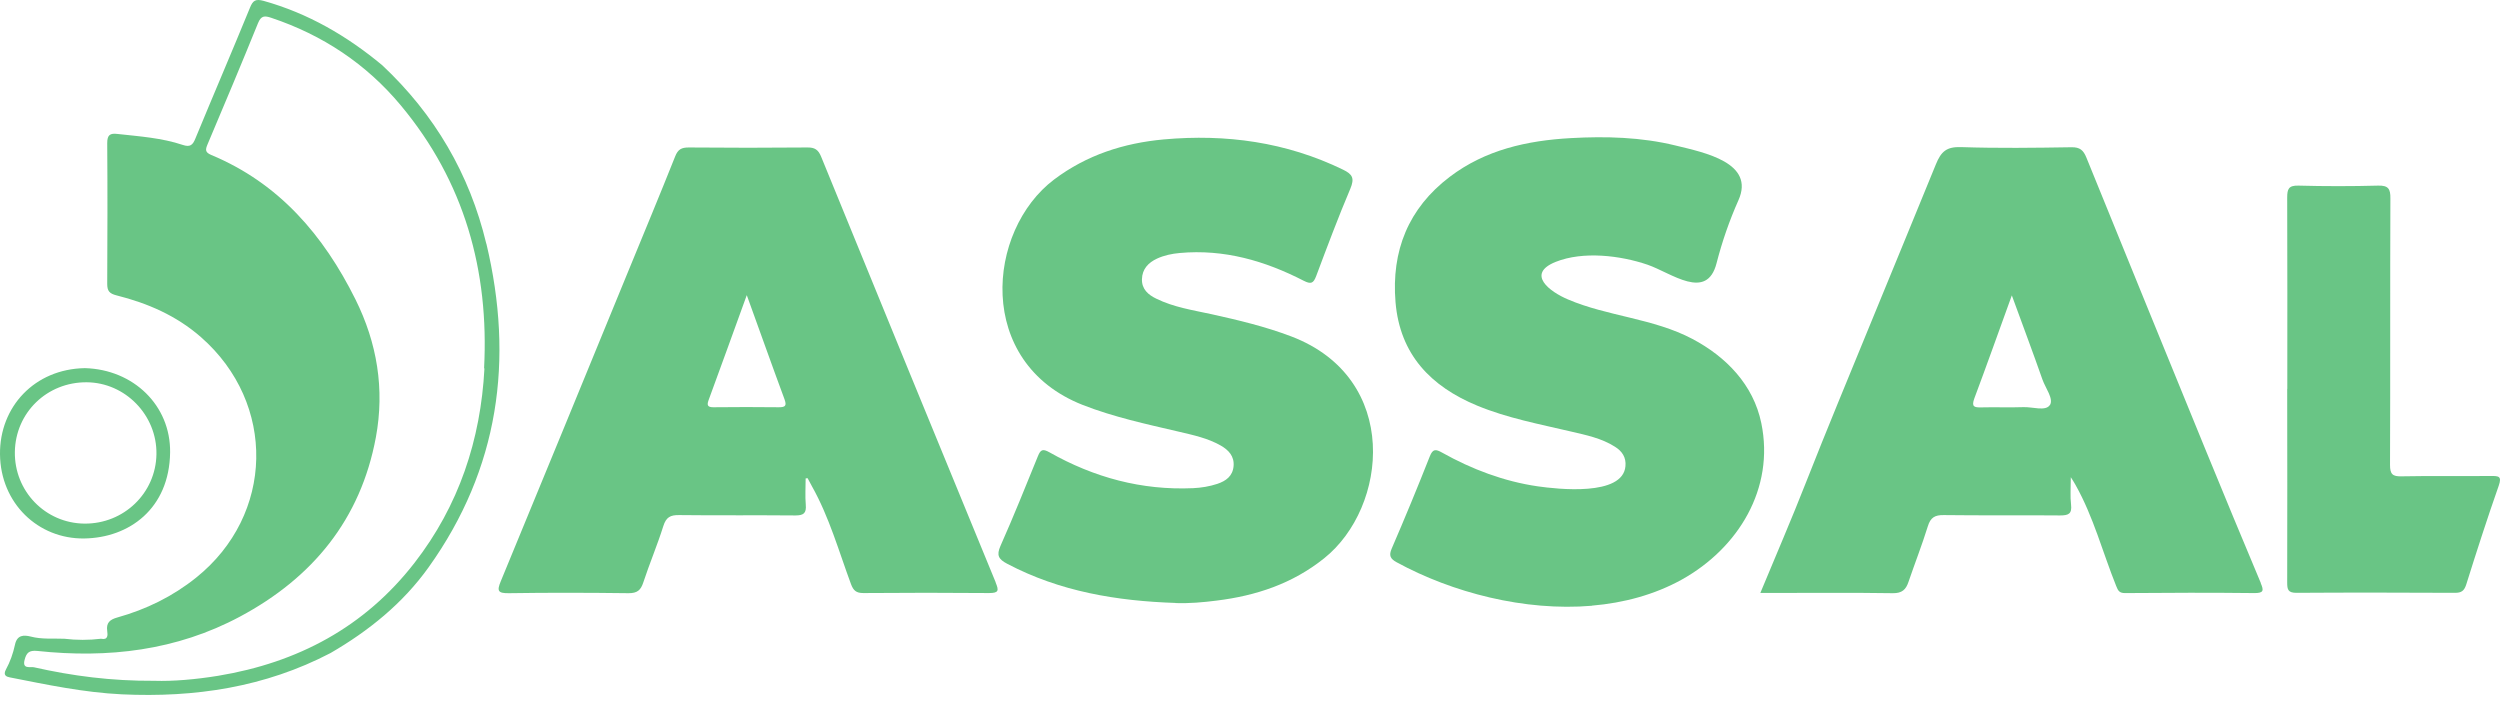
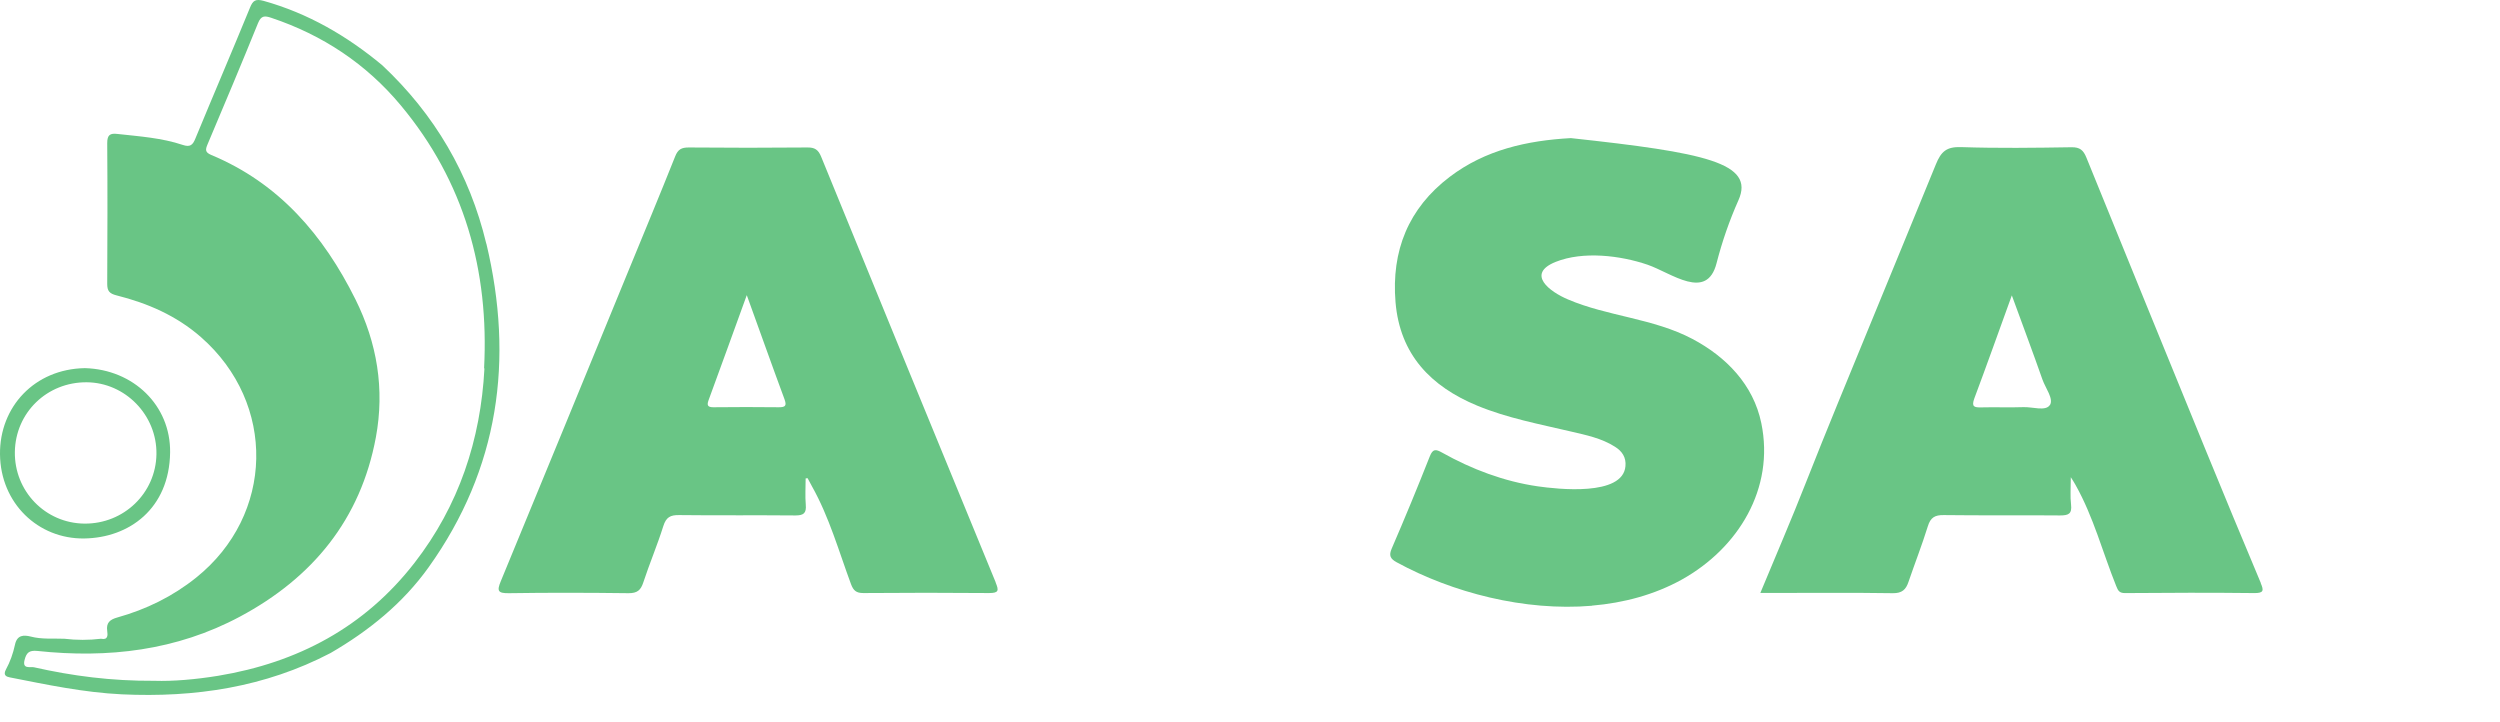
<svg xmlns="http://www.w3.org/2000/svg" width="90" height="26" viewBox="0 0 90 26" fill="none">
-   <path d="M57.31 21.807C54.884 22.013 52.279 21.333 50.278 20.241C50.055 20.118 49.989 20.004 50.103 19.745C50.577 18.649 51.033 17.543 51.471 16.433C51.581 16.153 51.686 16.166 51.914 16.293C52.976 16.89 54.147 17.333 55.358 17.508C56.068 17.609 58.42 17.877 58.516 16.784C58.547 16.464 58.393 16.241 58.139 16.083C57.656 15.775 57.099 15.662 56.551 15.534C55.415 15.267 54.266 15.052 53.182 14.604C51.507 13.911 50.397 12.762 50.239 10.88C50.085 9.033 50.699 7.498 52.191 6.366C53.472 5.393 54.976 5.059 56.551 4.972C57.81 4.901 59.091 4.936 60.323 5.239C61.367 5.494 63.192 5.858 62.582 7.213C62.258 7.941 61.995 8.7 61.797 9.472C61.446 10.85 60.174 9.827 59.31 9.529C58.332 9.196 56.994 9.033 56.003 9.428C54.928 9.863 55.792 10.503 56.446 10.779C57.871 11.389 59.521 11.459 60.924 12.2C62.144 12.845 63.122 13.85 63.407 15.232C63.894 17.587 62.578 19.732 60.547 20.864C59.565 21.408 58.459 21.706 57.31 21.803V21.807Z" fill="#69C585" />
-   <path d="M82.343 14.008C82.343 11.709 82.348 9.415 82.339 7.116C82.339 6.809 82.387 6.673 82.742 6.682C83.699 6.708 84.659 6.708 85.616 6.682C85.98 6.673 86.059 6.801 86.054 7.143C86.041 10.34 86.054 13.538 86.041 16.736C86.041 17.069 86.129 17.157 86.458 17.148C87.528 17.126 88.598 17.148 89.669 17.135C89.945 17.135 90.077 17.135 89.954 17.486C89.541 18.662 89.16 19.846 88.787 21.035C88.712 21.272 88.612 21.342 88.379 21.342C86.475 21.333 84.576 21.329 82.672 21.342C82.365 21.342 82.339 21.219 82.339 20.969C82.348 18.644 82.339 16.319 82.339 13.994L82.343 14.008Z" fill="#69C585" />
-   <path d="M42.321 21.706C40.207 21.636 38.158 21.298 36.254 20.293C35.947 20.131 35.868 19.991 36.017 19.653C36.491 18.587 36.925 17.503 37.364 16.424C37.461 16.183 37.54 16.148 37.781 16.284C39.382 17.188 41.097 17.657 42.953 17.574C43.251 17.56 43.54 17.512 43.821 17.42C44.137 17.315 44.378 17.139 44.409 16.78C44.44 16.424 44.229 16.201 43.944 16.038C43.474 15.771 42.948 15.661 42.426 15.538C41.264 15.266 40.097 15.016 38.978 14.578C35.096 13.051 35.513 8.301 37.947 6.463C39.123 5.577 40.457 5.151 41.895 5.019C44.137 4.818 46.299 5.112 48.348 6.107C48.694 6.274 48.769 6.419 48.611 6.796C48.172 7.831 47.778 8.884 47.383 9.937C47.282 10.204 47.194 10.239 46.935 10.108C45.536 9.388 44.067 8.963 42.47 9.108C42.185 9.134 41.913 9.191 41.654 9.309C41.343 9.454 41.119 9.682 41.11 10.051C41.101 10.41 41.334 10.612 41.628 10.753C42.255 11.06 42.939 11.165 43.611 11.31C44.584 11.525 45.554 11.757 46.488 12.112C50.436 13.617 49.967 18.267 47.668 20.1C46.528 21.013 45.216 21.447 43.795 21.622C43.308 21.684 42.812 21.728 42.316 21.71L42.321 21.706Z" fill="#69C585" />
+   <path d="M57.31 21.807C54.884 22.013 52.279 21.333 50.278 20.241C50.055 20.118 49.989 20.004 50.103 19.745C50.577 18.649 51.033 17.543 51.471 16.433C51.581 16.153 51.686 16.166 51.914 16.293C52.976 16.89 54.147 17.333 55.358 17.508C56.068 17.609 58.42 17.877 58.516 16.784C58.547 16.464 58.393 16.241 58.139 16.083C57.656 15.775 57.099 15.662 56.551 15.534C55.415 15.267 54.266 15.052 53.182 14.604C51.507 13.911 50.397 12.762 50.239 10.88C50.085 9.033 50.699 7.498 52.191 6.366C53.472 5.393 54.976 5.059 56.551 4.972C61.367 5.494 63.192 5.858 62.582 7.213C62.258 7.941 61.995 8.7 61.797 9.472C61.446 10.85 60.174 9.827 59.31 9.529C58.332 9.196 56.994 9.033 56.003 9.428C54.928 9.863 55.792 10.503 56.446 10.779C57.871 11.389 59.521 11.459 60.924 12.2C62.144 12.845 63.122 13.85 63.407 15.232C63.894 17.587 62.578 19.732 60.547 20.864C59.565 21.408 58.459 21.706 57.31 21.803V21.807Z" fill="#69C585" />
  <path d="M81.392 20.995C80.721 19.399 80.058 17.798 79.4 16.192C77.966 12.687 76.536 9.183 75.11 5.673C75.001 5.406 74.878 5.296 74.571 5.301C73.246 5.322 71.921 5.34 70.601 5.296C70.083 5.279 69.882 5.445 69.689 5.923C68.903 7.849 68.109 9.775 67.32 11.696C66.548 13.582 65.763 15.464 65.017 17.363C64.499 18.684 63.938 19.982 63.372 21.346H63.789C65.241 21.346 66.693 21.333 68.14 21.355C68.474 21.36 68.614 21.224 68.706 20.947C68.934 20.28 69.193 19.618 69.403 18.943C69.5 18.627 69.658 18.539 69.974 18.543C71.369 18.561 72.764 18.543 74.159 18.556C74.461 18.556 74.597 18.504 74.558 18.166C74.522 17.877 74.549 17.578 74.549 17.179C74.641 17.328 74.685 17.39 74.72 17.46C75.365 18.605 75.694 19.881 76.181 21.092C76.251 21.267 76.295 21.355 76.514 21.351C78.062 21.338 79.611 21.333 81.164 21.351C81.493 21.351 81.501 21.259 81.387 20.995H81.392ZM73.794 14.582C73.641 14.815 73.171 14.644 72.843 14.657C72.338 14.675 71.829 14.653 71.325 14.666C71.075 14.67 70.965 14.648 71.075 14.345C71.522 13.152 71.948 11.95 72.426 10.634C72.821 11.718 73.185 12.683 73.527 13.661C73.636 13.973 73.944 14.363 73.794 14.587V14.582Z" fill="#69C585" />
  <path d="M17.506 8.77C16.905 6.261 15.646 4.116 13.76 2.348C12.488 1.291 11.093 0.48 9.492 0.032C9.202 -0.047 9.106 0.015 9.001 0.273C8.356 1.848 7.685 3.41 7.035 4.984C6.939 5.226 6.842 5.305 6.579 5.217C5.82 4.963 5.022 4.91 4.228 4.822C3.965 4.791 3.86 4.853 3.86 5.151C3.873 6.84 3.868 8.533 3.86 10.222C3.86 10.476 3.939 10.569 4.197 10.634C5.316 10.915 6.351 11.363 7.237 12.139C9.957 14.525 9.878 18.539 7.057 20.798C6.215 21.473 5.263 21.938 4.228 22.228C3.96 22.302 3.816 22.416 3.86 22.715C3.882 22.868 3.89 23.048 3.636 22.995C3.197 23.048 2.754 23.048 2.316 22.995C1.912 22.978 1.508 23.022 1.105 22.916C0.859 22.855 0.614 22.851 0.539 23.21C0.473 23.517 0.364 23.829 0.214 24.101C0.096 24.32 0.245 24.364 0.355 24.386C1.688 24.649 3.017 24.93 4.386 24.996C7.018 25.119 9.54 24.741 11.9 23.509C13.277 22.71 14.501 21.723 15.431 20.421C17.967 16.872 18.506 12.95 17.51 8.774L17.506 8.77ZM17.44 13.262C17.304 15.837 16.519 18.205 14.922 20.263C13.124 22.579 10.716 23.855 7.851 24.329C7.044 24.46 6.228 24.531 5.562 24.509C3.996 24.518 2.601 24.333 1.223 24.022C1.096 23.991 0.793 24.105 0.886 23.754C0.951 23.504 1.043 23.403 1.346 23.434C3.89 23.706 6.356 23.421 8.641 22.197C11.251 20.802 12.983 18.701 13.532 15.74C13.852 14.008 13.576 12.345 12.795 10.775C11.646 8.467 10.045 6.594 7.601 5.577C7.373 5.48 7.395 5.379 7.474 5.191C8.088 3.739 8.698 2.291 9.29 0.83C9.404 0.554 9.531 0.563 9.768 0.642C11.615 1.26 13.185 2.3 14.431 3.796C16.716 6.537 17.611 9.739 17.427 13.262H17.44Z" fill="#69C585" />
  <path d="M3.053 13.253C1.242 13.284 -0.017 14.648 0 16.354C0.018 18.113 1.369 19.407 3.031 19.385C4.65 19.363 6.097 18.311 6.124 16.288C6.146 14.595 4.803 13.301 3.058 13.253H3.053ZM3.04 18.85C1.632 18.837 0.513 17.683 0.535 16.267C0.557 14.854 1.693 13.753 3.119 13.762C4.51 13.771 5.654 14.946 5.632 16.35C5.611 17.753 4.457 18.863 3.04 18.85Z" fill="#69C585" />
  <path d="M35.846 20.968C33.745 15.863 31.648 10.752 29.56 5.638C29.459 5.392 29.332 5.304 29.065 5.309C27.643 5.322 26.218 5.322 24.797 5.309C24.533 5.309 24.406 5.375 24.305 5.633C23.748 7.033 23.169 8.419 22.599 9.809C21.077 13.516 19.559 17.223 18.028 20.925C17.879 21.28 17.932 21.359 18.318 21.355C19.756 21.333 21.191 21.337 22.63 21.355C22.941 21.355 23.068 21.249 23.16 20.964C23.384 20.284 23.665 19.622 23.88 18.938C23.981 18.617 24.134 18.538 24.45 18.543C25.845 18.56 27.24 18.543 28.635 18.556C28.933 18.556 29.034 18.473 29.008 18.174C28.981 17.858 29.003 17.538 29.003 17.223C29.025 17.223 29.051 17.218 29.073 17.214C29.126 17.31 29.179 17.411 29.231 17.508C29.854 18.617 30.196 19.841 30.635 21.026C30.723 21.262 30.824 21.35 31.082 21.35C32.591 21.337 34.096 21.337 35.605 21.35C35.956 21.35 35.965 21.262 35.842 20.968H35.846ZM28.043 14.661C27.257 14.652 26.468 14.652 25.683 14.661C25.481 14.661 25.441 14.595 25.507 14.411C25.955 13.191 26.398 11.967 26.884 10.625C27.363 11.945 27.793 13.161 28.24 14.367C28.328 14.608 28.275 14.661 28.038 14.661H28.043Z" fill="#69C585" />
</svg>